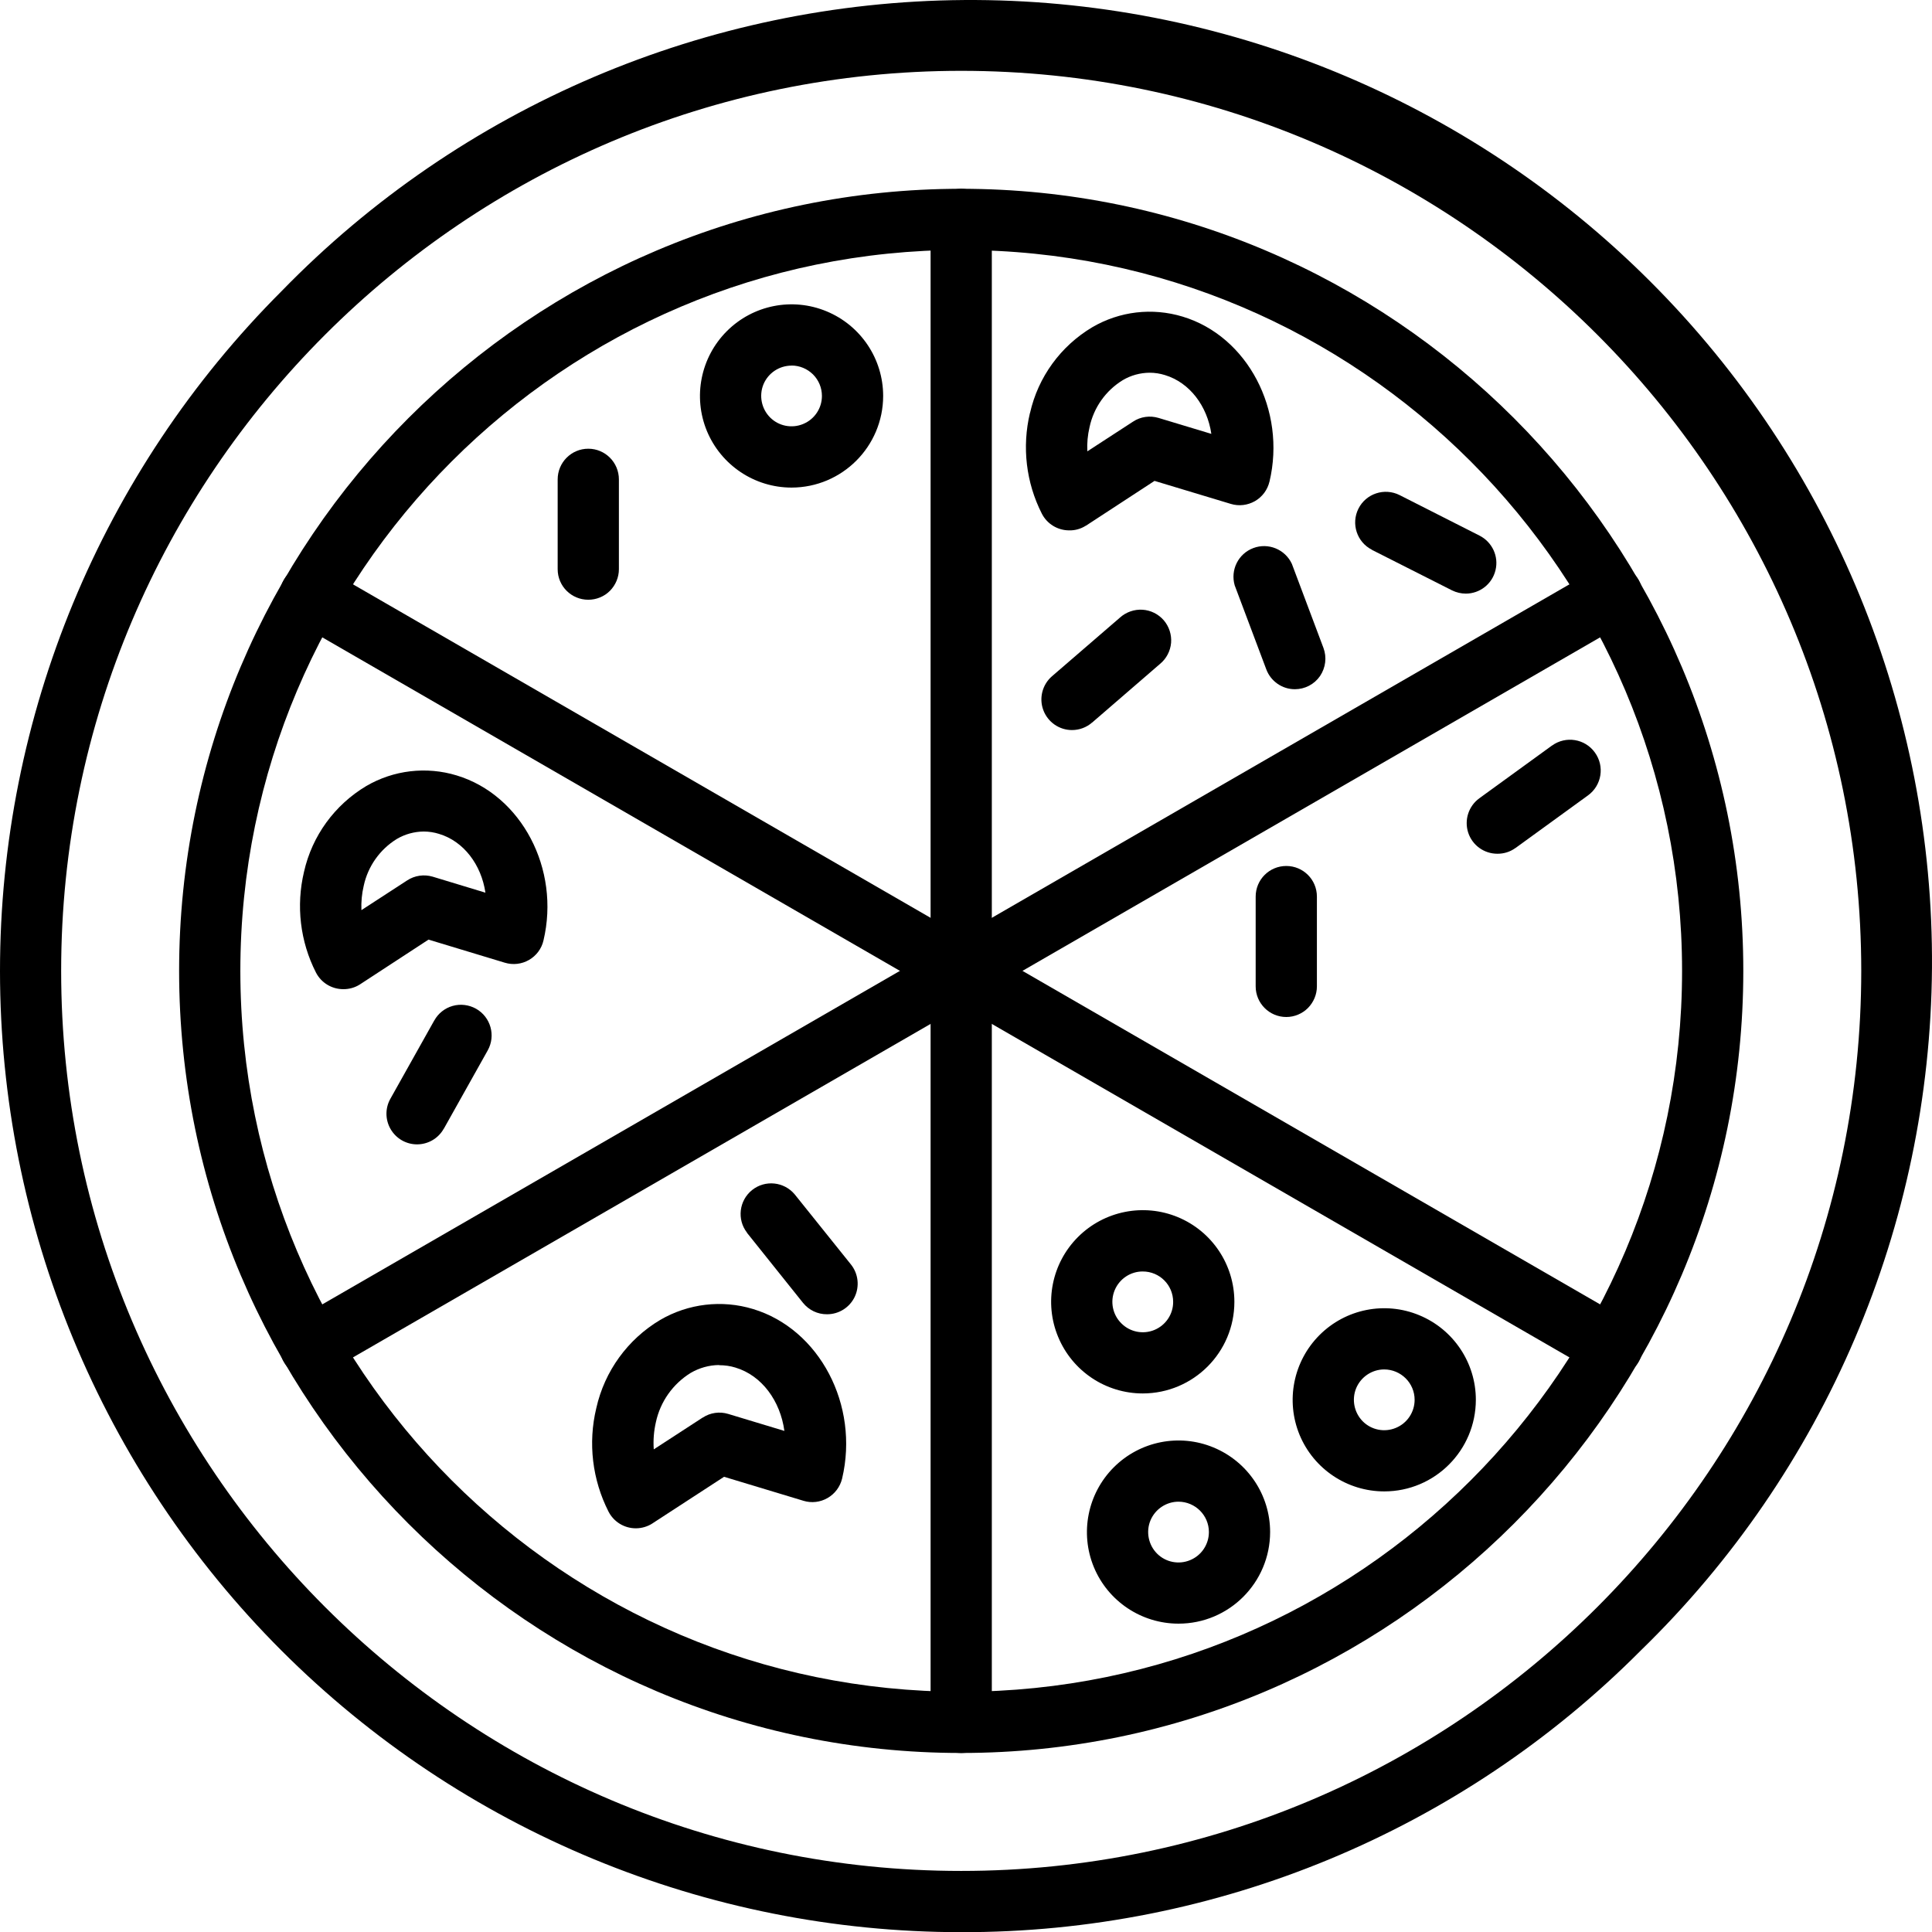
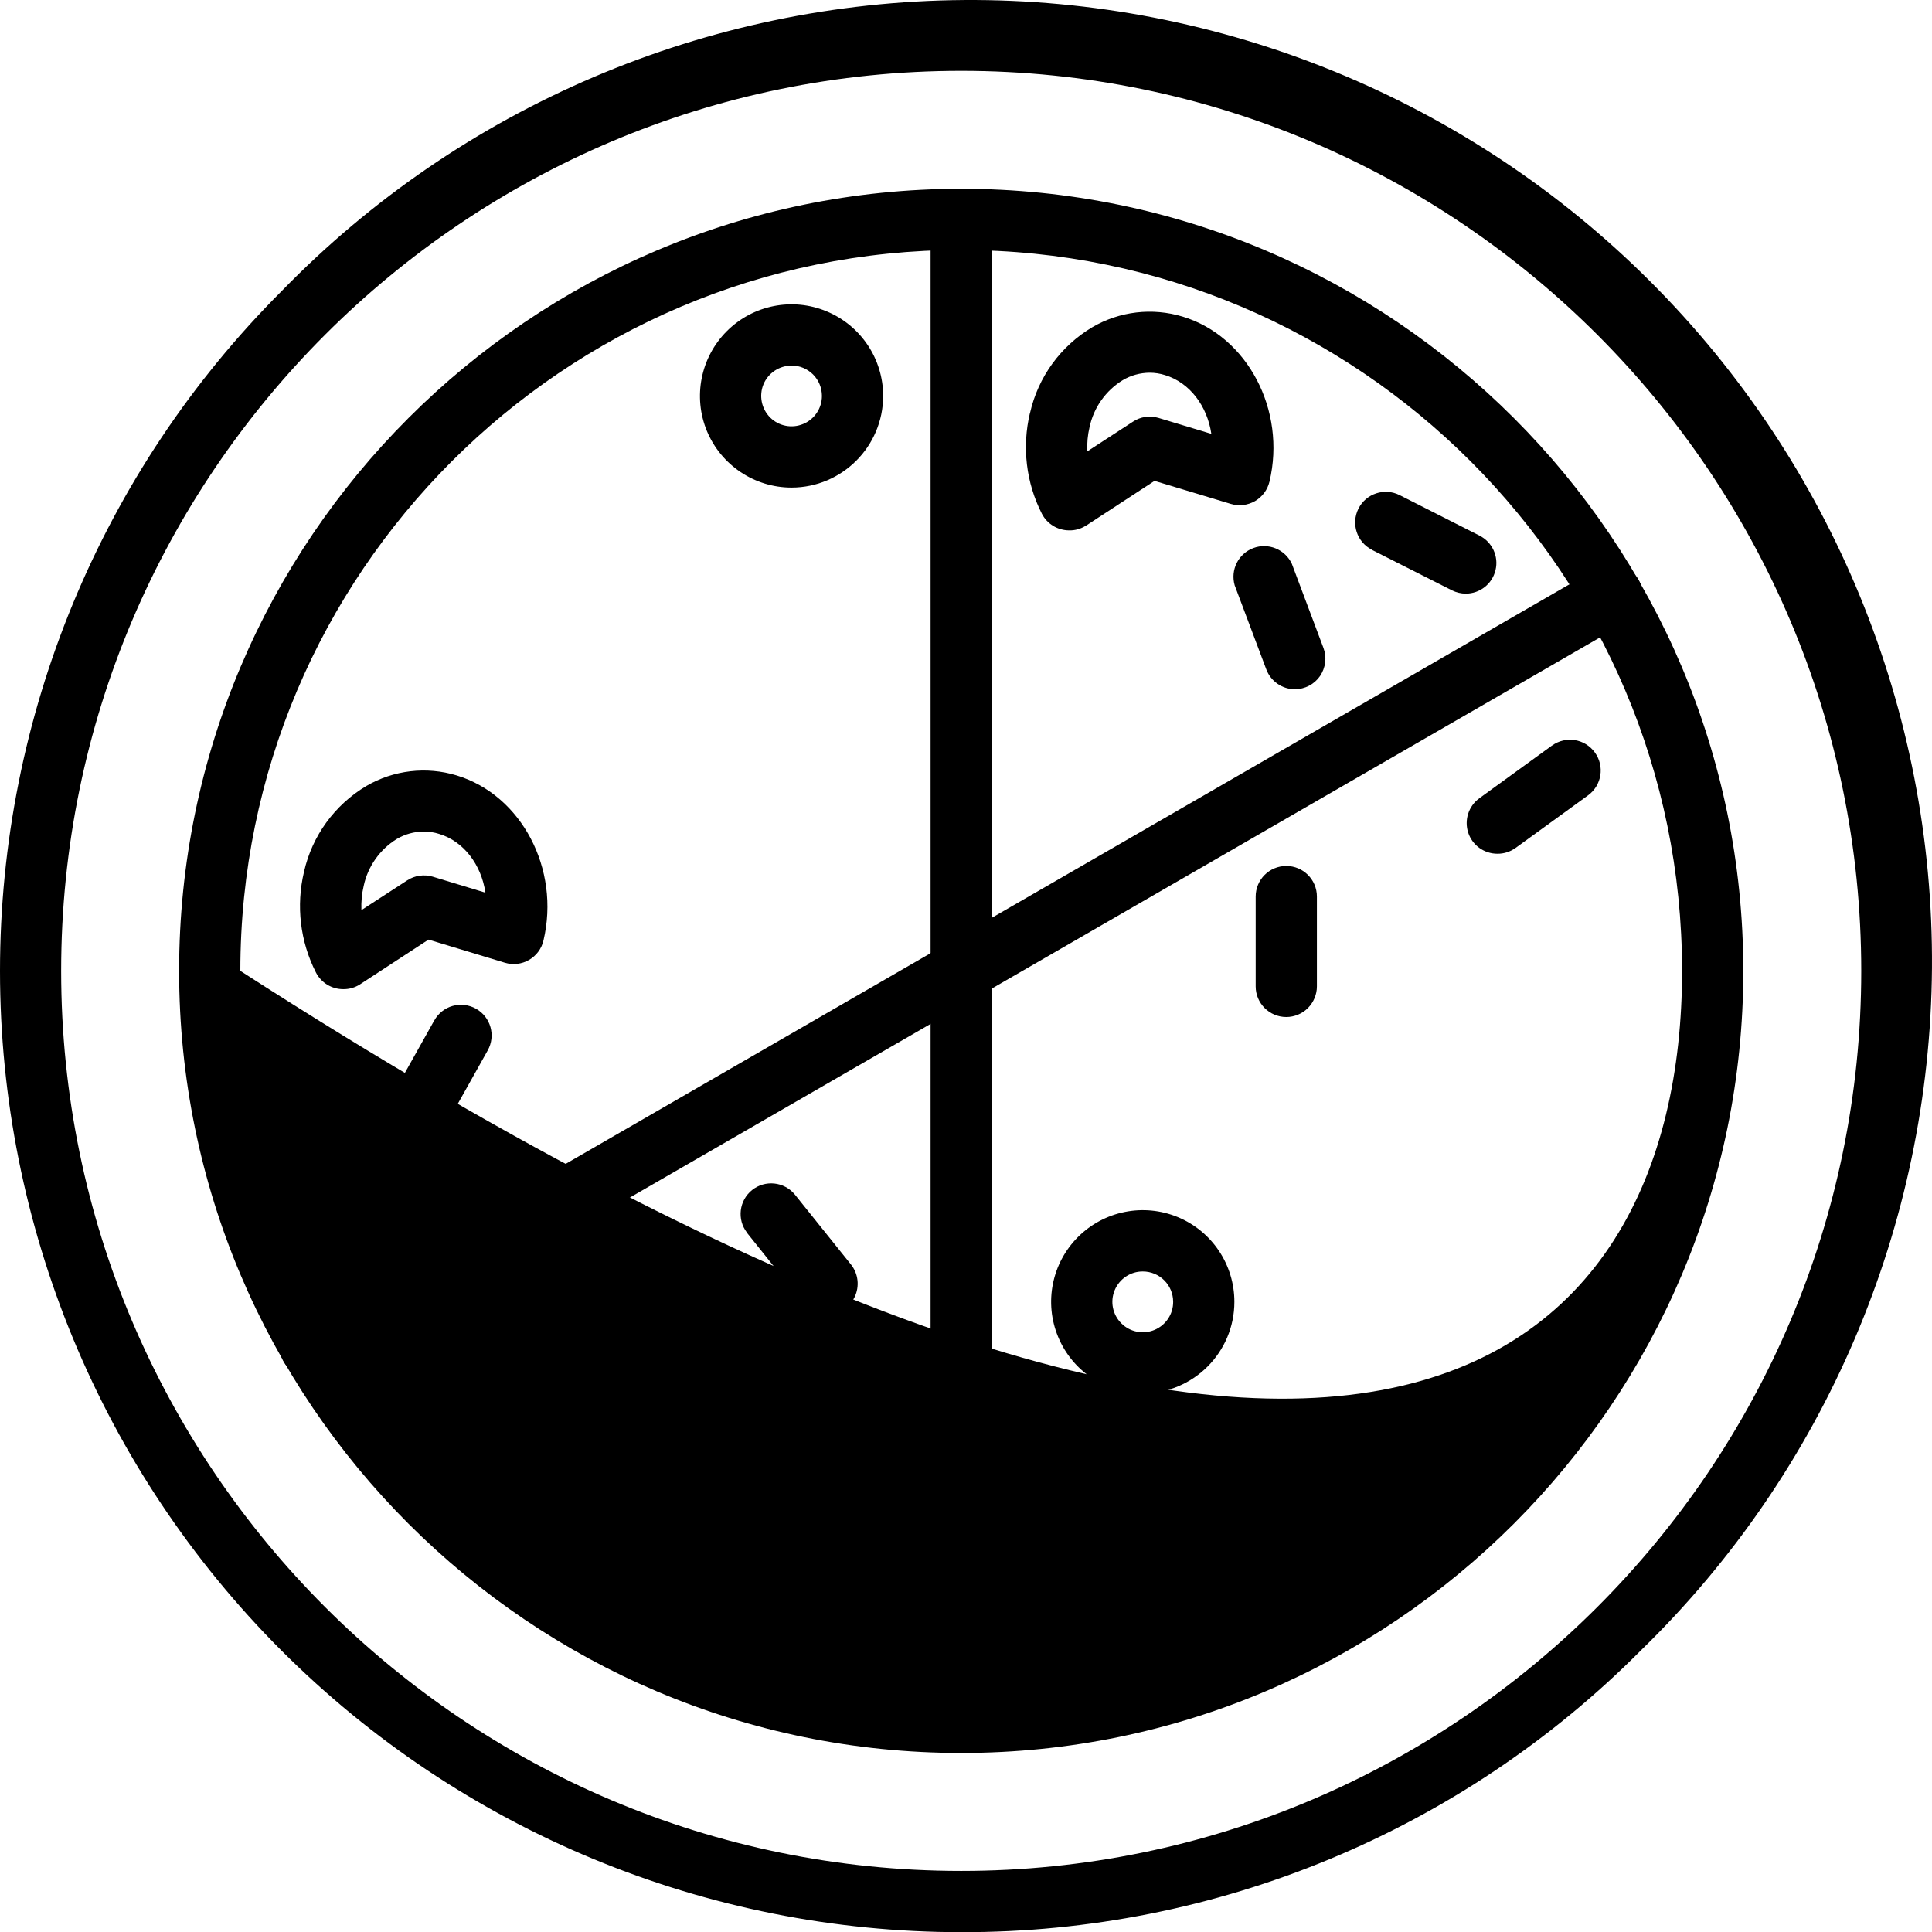
<svg xmlns="http://www.w3.org/2000/svg" width="800" height="800" viewBox="0 0 800 800" fill="none">
  <g clip-path="url(#clip0_1610_138)">
    <path d="M473.203 576.996C457.856 576.996 444.029 567.767 438.147 553.569C432.265 539.406 435.51 523.078 446.362 512.227C457.213 501.376 473.54 498.13 487.704 503.979C501.902 509.861 511.13 523.686 511.13 539.068C511.13 559.993 494.162 576.962 473.203 576.996ZM473.203 526.492C468.132 526.458 463.534 529.534 461.573 534.233C459.613 538.932 460.694 544.375 464.312 547.958C467.895 551.575 473.338 552.656 478.036 550.696C482.735 548.735 485.811 544.138 485.777 539.067C485.777 532.103 480.166 526.492 473.203 526.492Z" fill="black" />
    <path d="M532.625 421.12C525.627 421.12 519.948 415.441 519.948 408.444V371.258C519.948 364.227 525.627 358.582 532.625 358.582C539.622 358.582 545.301 364.227 545.301 371.258V408.444C545.301 411.79 543.949 415.002 541.582 417.402C539.216 419.768 535.972 421.12 532.625 421.12Z" fill="black" />
    <path d="M398.013 800.069C292.444 800.069 191.201 758.117 116.56 683.474C41.92 608.831 0 507.591 0 402.047C0 296.477 41.918 195.235 116.56 120.594C190.829 44.196 292.617 0.789 399.13 0.01C505.677 -0.734 608.08 41.251 683.395 116.605C758.745 191.921 800.734 294.314 799.99 400.87C799.213 507.392 755.807 609.171 679.406 683.44C604.934 758.316 503.626 800.303 398.013 800.069ZM398.013 29.329C192.516 29.329 25.322 196.524 25.322 402.021C25.322 607.518 192.516 774.713 398.013 774.713C603.511 774.713 770.705 607.518 770.705 402.021C770.705 196.524 603.511 29.329 398.013 29.329Z" fill="black" />
-     <path d="M398.016 725.87C219.424 725.87 74.167 580.613 74.167 402.021C74.167 223.429 219.424 78.172 398.016 78.172C576.608 78.172 721.865 223.533 721.865 402.021C721.865 580.509 576.608 725.87 398.016 725.87ZM398.016 103.494C233.417 103.527 99.523 237.431 99.523 402.021C99.523 566.611 233.426 700.514 398.016 700.514C562.606 700.514 696.509 566.611 696.509 402.021C696.509 237.431 562.606 103.528 398.016 103.528V103.494Z" fill="black" />
+     <path d="M398.016 725.87C219.424 725.87 74.167 580.613 74.167 402.021C74.167 223.429 219.424 78.172 398.016 78.172C576.608 78.172 721.865 223.533 721.865 402.021C721.865 580.509 576.608 725.87 398.016 725.87ZM398.016 103.494C233.417 103.527 99.523 237.431 99.523 402.021C562.606 700.514 696.509 566.611 696.509 402.021C696.509 237.431 562.606 103.528 398.016 103.528V103.494Z" fill="black" />
    <path d="M398.014 725.87C391.017 725.87 385.338 720.225 385.338 713.227V90.817C385.338 83.819 391.017 78.174 398.014 78.174C405.011 78.174 410.691 83.82 410.691 90.817V713.227C410.691 716.574 409.338 719.786 406.972 722.186C404.606 724.552 401.361 725.87 398.014 725.87Z" fill="black" />
    <path d="M128.519 570.297C122.772 570.297 117.735 566.443 116.248 560.9C114.76 555.356 117.194 549.508 122.163 546.634L661.176 235.429C667.227 231.947 675.002 234.043 678.518 240.094C681.999 246.145 679.904 253.921 673.853 257.402L134.84 568.607C132.913 569.689 130.75 570.297 128.519 570.297Z" fill="black" />
-     <path d="M667.505 570.297C665.274 570.297 663.111 569.722 661.184 568.607L122.171 257.401C116.12 253.885 114.025 246.144 117.506 240.093C121.022 234.008 128.797 231.913 134.848 235.428L673.861 546.634C678.83 549.507 681.264 555.355 679.776 560.899C678.289 566.443 673.252 570.297 667.505 570.297Z" fill="black" />
    <path d="M442.705 219.613C437.939 219.613 433.578 216.942 431.414 212.717C424.856 199.837 423.132 185.065 426.479 171.002H426.512C429.859 156.128 439.189 143.316 452.272 135.507C463.596 128.881 477.152 127.292 489.727 131.112C516.568 139.225 532.692 169.886 525.661 199.465V199.431C524.85 202.845 522.686 205.752 519.644 207.51C516.601 209.234 513.018 209.674 509.672 208.66L478.065 199.126L449.601 217.719V217.685C447.539 219.003 445.139 219.68 442.705 219.613ZM476.037 154.336C472.115 154.37 468.262 155.418 464.915 157.412C457.849 161.739 452.88 168.771 451.156 176.884C450.379 180.163 450.075 183.509 450.244 186.889L469.174 174.584C472.284 172.522 476.172 171.981 479.755 173.063L501.593 179.655C499.903 168.162 492.669 158.426 482.391 155.316C480.329 154.673 478.2 154.336 476.037 154.336Z" fill="black" />
    <path d="M142.115 409.593C137.349 409.593 132.988 406.923 130.824 402.697C124.266 389.818 122.542 375.045 125.889 360.983C129.236 346.108 138.565 333.297 151.648 325.487C162.973 318.862 176.562 317.273 189.103 321.093C215.945 329.206 232.069 359.867 225.037 389.445C224.26 392.826 222.096 395.733 219.054 397.491C216.012 399.249 212.394 399.654 209.048 398.64L177.441 389.073L148.978 407.665C146.949 408.95 144.549 409.627 142.115 409.593ZM175.447 344.317C171.559 344.35 167.706 345.398 164.325 347.393C157.293 351.72 152.324 358.751 150.6 366.831C149.823 370.11 149.519 373.49 149.654 376.871L168.584 364.566C171.728 362.504 175.582 361.963 179.166 363.011L201.003 369.636C199.313 358.143 192.079 348.374 181.802 345.297C179.773 344.655 177.61 344.317 175.447 344.317Z" fill="black" />
-     <path d="M263.274 632.839C258.507 632.839 254.147 630.169 251.983 625.943C245.256 612.726 243.431 597.513 246.912 583.079C250.327 567.8 259.893 554.582 273.348 546.57C284.977 539.775 298.937 538.119 311.817 542.04C339.368 550.356 355.899 581.862 348.698 612.252C347.886 615.633 345.689 618.574 342.681 620.298C339.638 622.056 336.021 622.461 332.709 621.447L299.817 611.509L270.204 630.778L270.17 630.812C268.142 632.13 265.708 632.839 263.274 632.839ZM297.789 565.23H297.755C293.631 565.264 289.574 566.413 286.024 568.476C278.621 573.039 273.415 580.409 271.589 588.894C270.744 592.578 270.44 596.365 270.711 600.151L290.994 586.967V587.001C294.104 584.939 297.991 584.398 301.541 585.48L324.799 592.511C323.108 580.139 315.536 569.592 304.516 566.279C302.352 565.603 300.053 565.299 297.755 565.299L297.789 565.23Z" fill="black" />
    <path d="M327.769 201.898C312.422 201.898 298.595 192.635 292.713 178.471C286.865 164.307 290.11 147.98 300.961 137.129C311.813 126.277 328.106 123.032 342.27 128.914C356.468 134.796 365.697 148.622 365.697 163.97C365.663 184.895 348.694 201.864 327.769 201.898ZM327.769 151.394C322.698 151.394 318.1 154.436 316.139 159.135C314.213 163.834 315.294 169.243 318.878 172.859C322.461 176.443 327.87 177.524 332.568 175.564C337.267 173.637 340.343 169.04 340.343 163.969C340.343 160.623 339.025 157.411 336.659 155.045C334.292 152.713 331.115 151.361 327.768 151.361L327.769 151.394Z" fill="black" />
    <path d="M488.002 672.319C472.655 672.319 458.829 663.09 452.947 648.926C447.098 634.762 450.344 618.435 461.195 607.584C472.046 596.732 488.34 593.487 502.504 599.369C516.701 605.251 525.93 619.077 525.93 634.391C525.896 655.35 508.927 672.319 488.002 672.319ZM488.002 621.815C482.931 621.815 478.334 624.891 476.373 629.59C474.446 634.289 475.528 639.698 479.111 643.315C482.694 646.898 488.103 647.98 492.802 646.019C497.5 644.092 500.577 639.495 500.577 634.39C500.577 627.46 494.932 621.849 488.002 621.815Z" fill="black" />
-     <path d="M573.19 617.556C557.843 617.556 544.016 608.328 538.134 594.164C532.286 580 535.531 563.673 546.382 552.821C557.234 541.97 573.527 538.725 587.691 544.607C601.889 550.489 611.117 564.314 611.117 579.629C611.084 600.588 594.115 617.556 573.19 617.556ZM573.19 567.053C568.119 567.053 563.521 570.129 561.56 574.828C559.633 579.527 560.715 584.936 564.299 588.552C567.882 592.135 573.291 593.217 577.989 591.257C582.688 589.33 585.764 584.732 585.764 579.627C585.764 572.697 580.119 567.087 573.19 567.053Z" fill="black" />
    <path d="M620.01 353.516C614.5 353.516 609.632 349.966 607.942 344.761C606.252 339.521 608.111 333.808 612.539 330.563L642.626 308.725H642.659C648.339 304.601 656.316 305.886 660.407 311.599C664.531 317.278 663.247 325.222 657.567 329.346L627.481 351.184H627.447C625.284 352.739 622.68 353.55 620.01 353.516Z" fill="black" />
-     <path d="M443.886 302.301C438.612 302.301 433.88 299.022 432.02 294.053C430.161 289.083 431.615 283.471 435.604 280.024L463.729 255.752L463.763 255.718C466.298 253.453 469.645 252.27 473.059 252.473C476.473 252.676 479.651 254.264 481.882 256.834C484.113 259.437 485.194 262.817 484.924 266.197C484.62 269.611 482.963 272.755 480.327 274.919L452.201 299.224H452.167C449.869 301.219 446.928 302.301 443.886 302.301Z" fill="black" />
    <path d="M536.179 285.391C530.905 285.391 526.207 282.112 524.347 277.176L511.265 242.392C509.406 236.003 512.752 229.276 518.972 226.943C525.159 224.61 532.122 227.45 534.929 233.467L548.011 268.285C549.464 272.173 548.924 276.5 546.591 279.948C544.225 283.363 540.337 285.391 536.179 285.391Z" fill="black" />
    <path d="M606.991 245.808C604.997 245.808 603.036 245.335 601.244 244.456L568.082 227.689L568.116 227.655C561.862 224.511 559.361 216.871 562.504 210.617C565.648 204.363 573.288 201.862 579.542 205.005L612.671 221.806C617.91 224.477 620.648 230.392 619.263 236.071C617.91 241.784 612.806 245.807 606.924 245.807L606.991 245.808Z" fill="black" />
-     <path d="M243.595 248.343C236.598 248.343 230.919 242.698 230.919 235.701V198.516C230.919 191.484 236.598 185.805 243.595 185.805C250.592 185.805 256.272 191.484 256.272 198.516V235.701C256.272 239.048 254.919 242.259 252.553 244.659C250.187 247.026 246.942 248.343 243.595 248.343Z" fill="black" />
    <path d="M172.678 473.857C168.182 473.857 164.024 471.457 161.76 467.569C159.495 463.682 159.427 458.916 161.658 454.961L179.845 422.508V422.542C181.468 419.601 184.206 417.438 187.452 416.525C190.697 415.612 194.145 416.052 197.086 417.674C203.205 421.122 205.368 428.83 201.954 434.948L183.767 467.401H183.733C181.502 471.39 177.275 473.857 172.678 473.857Z" fill="black" />
    <path d="M342.437 544.206C338.55 544.24 334.933 542.482 332.499 539.473L309.275 510.435L309.309 510.401C305.084 504.958 306.03 497.115 311.405 492.788C316.814 488.461 324.656 489.273 329.085 494.58L352.377 523.618C355.419 527.438 355.994 532.645 353.898 537.039C351.768 541.434 347.34 544.206 342.472 544.206L342.437 544.206Z" fill="black" />
  </g>
  <defs>
    <clipPath id="clip0_1610_138">
      <rect width="800" height="800" fill="white" />
    </clipPath>
  </defs>
</svg>